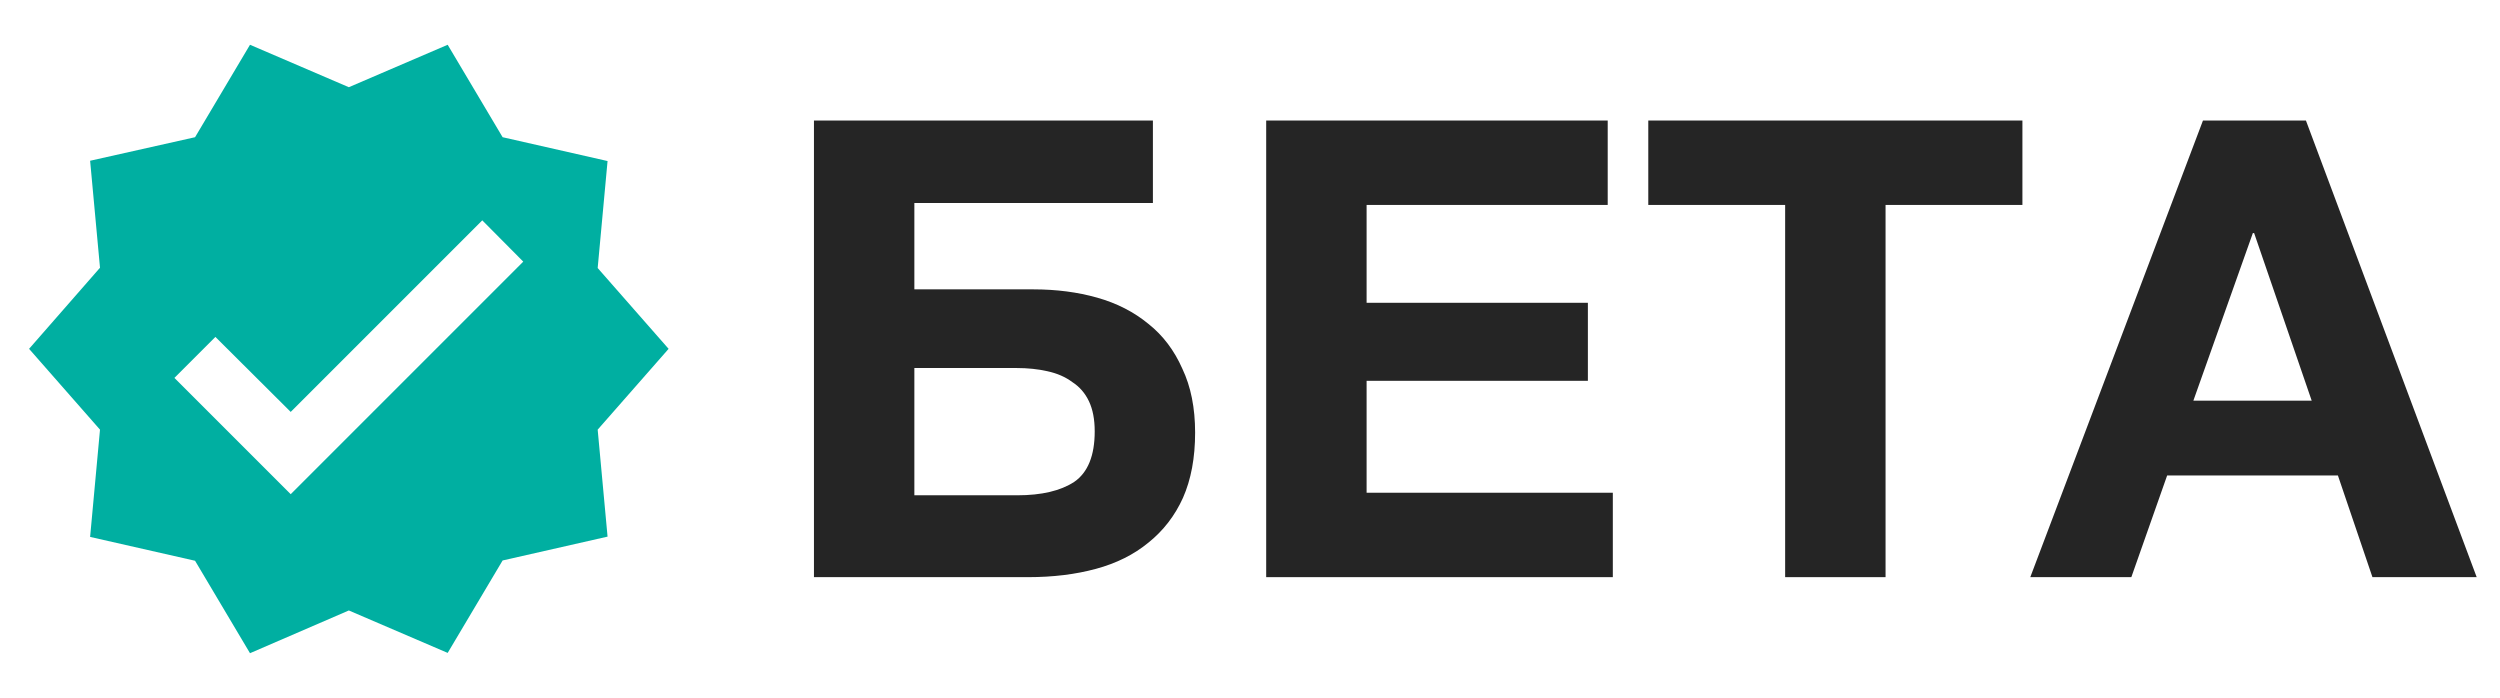
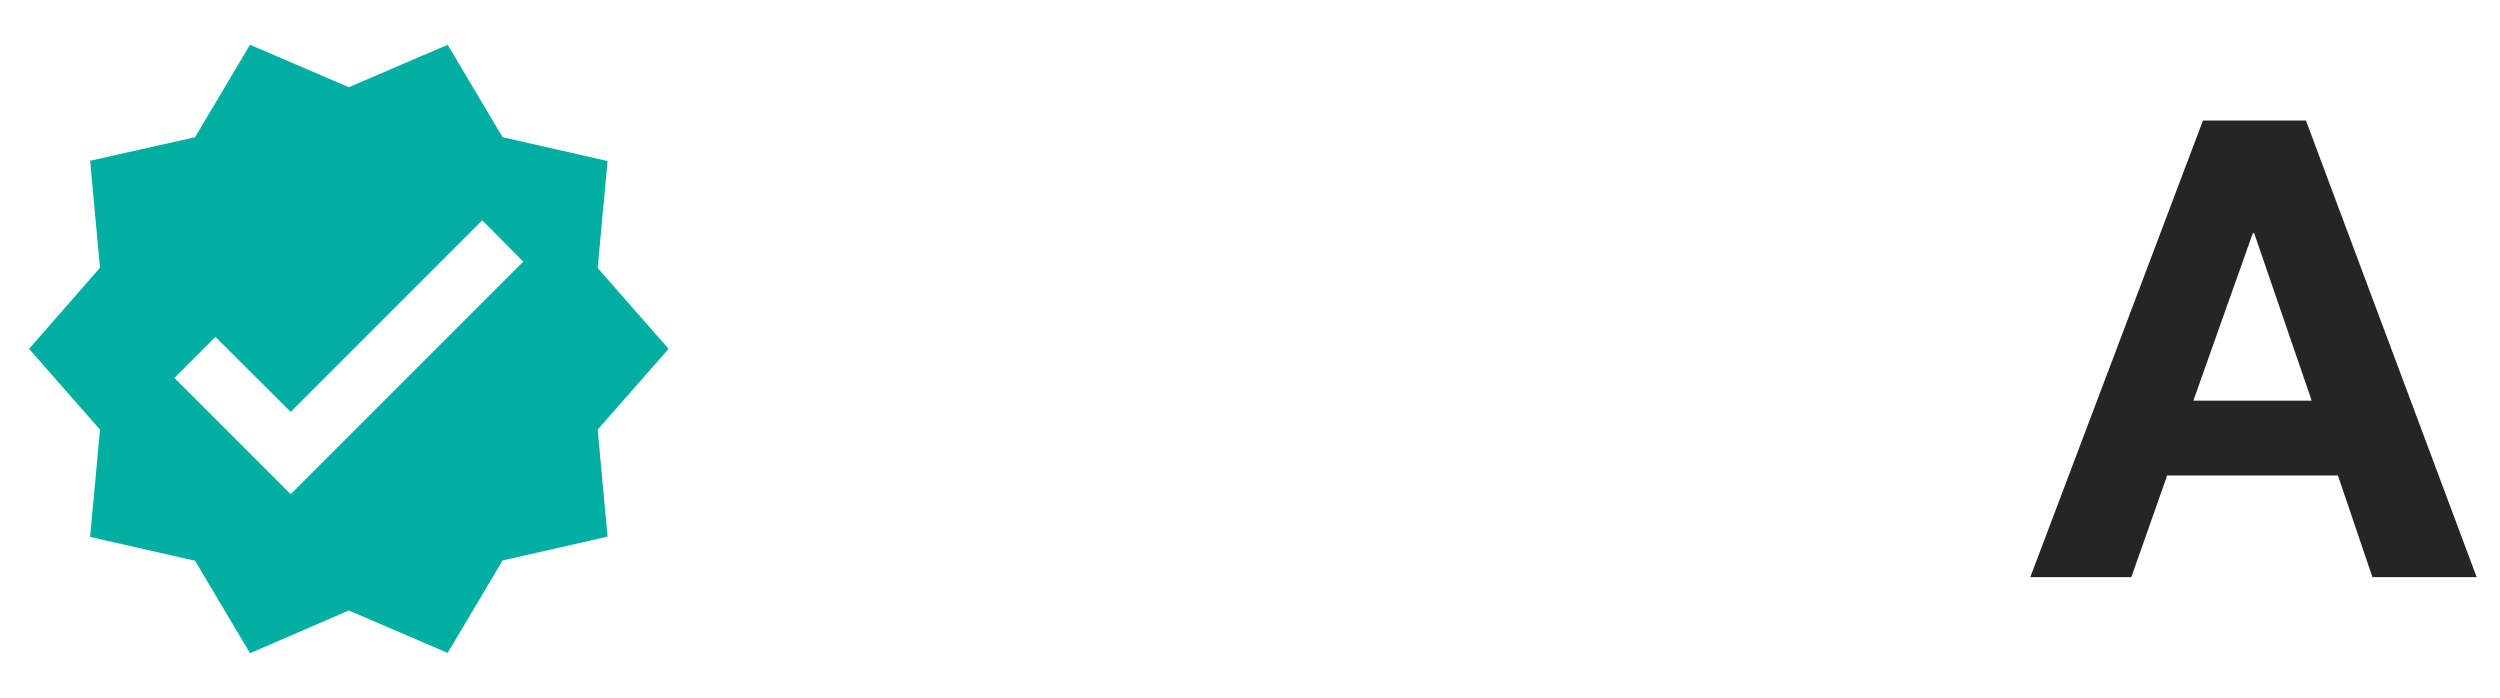
<svg xmlns="http://www.w3.org/2000/svg" width="86" height="24" viewBox="0 0 86 24" fill="none">
  <path d="M23 12L20.56 9.22L20.9 5.54L17.29 4.72L15.4 1.54L12 3L8.6 1.54L6.71 4.72L3.1 5.53L3.44 9.21L1 12L3.44 14.78L3.1 18.47L6.71 19.29L8.6 22.47L12 21L15.4 22.46L17.29 19.28L20.9 18.46L20.56 14.78L23 12ZM10 17L6 13L7.41 11.59L10 14.17L16.59 7.58L18 9L10 17Z" fill="#00AFA1" />
-   <path d="M28 4.146H39.66V6.984H31.454V9.954H35.546C36.338 9.954 37.071 10.049 37.746 10.24C38.421 10.431 39.007 10.731 39.506 11.142C40.005 11.538 40.393 12.051 40.672 12.682C40.965 13.298 41.112 14.031 41.112 14.882C41.112 15.747 40.973 16.495 40.694 17.126C40.415 17.742 40.019 18.255 39.506 18.666C39.007 19.077 38.406 19.377 37.702 19.568C36.998 19.759 36.221 19.854 35.37 19.854H28V4.146ZM34.996 17.038C35.832 17.038 36.485 16.884 36.954 16.576C37.423 16.253 37.658 15.674 37.658 14.838C37.658 14.427 37.592 14.083 37.46 13.804C37.328 13.525 37.137 13.305 36.888 13.144C36.653 12.968 36.367 12.843 36.03 12.77C35.707 12.697 35.355 12.66 34.974 12.66H31.454V17.038H34.996Z" fill="#252525" />
-   <path d="M43.557 4.146H55.305V7.05H47.011V10.416H54.623V13.1H47.011V16.95H55.481V19.854H43.557V4.146Z" fill="#252525" />
-   <path d="M61.409 7.05H56.701V4.146H69.571V7.05H64.863V19.854H61.409V7.05Z" fill="#252525" />
  <path d="M75.782 4.146H79.324L85.198 19.854H81.612L80.424 16.356H74.55L73.318 19.854H69.842L75.782 4.146ZM79.522 13.782L77.542 8.018H77.498L75.452 13.782H79.522Z" fill="#252525" />
</svg>